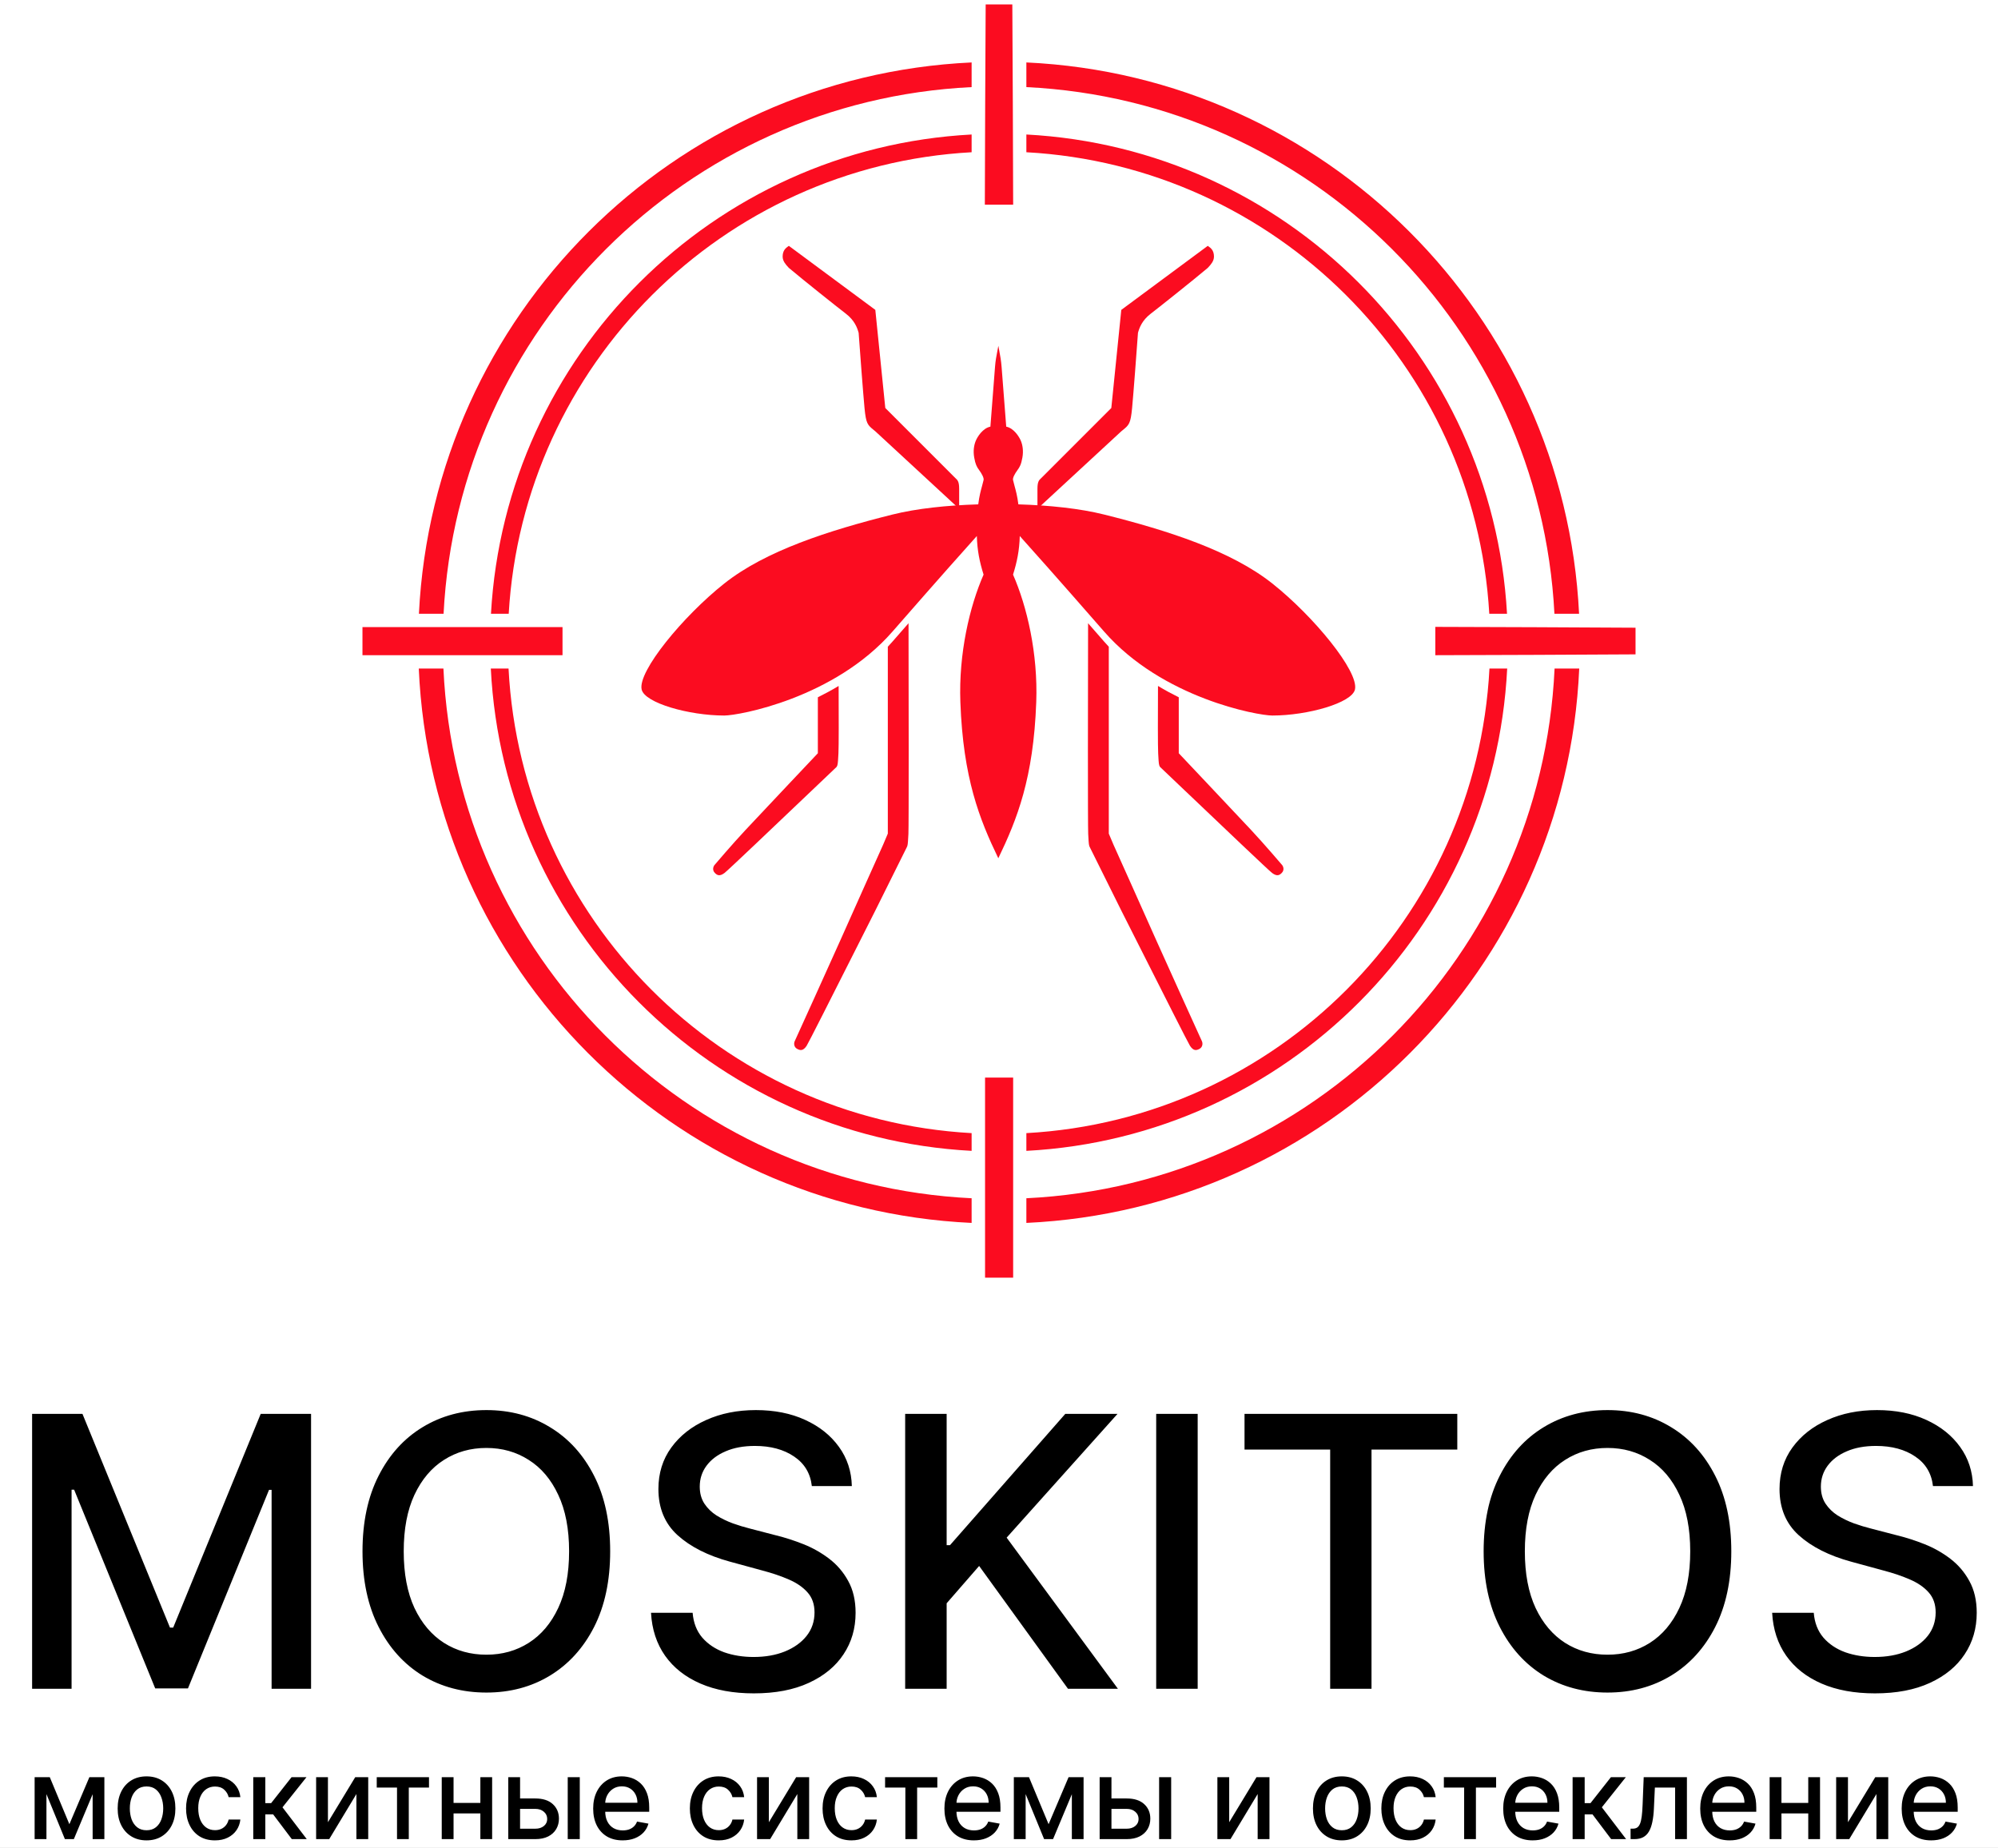
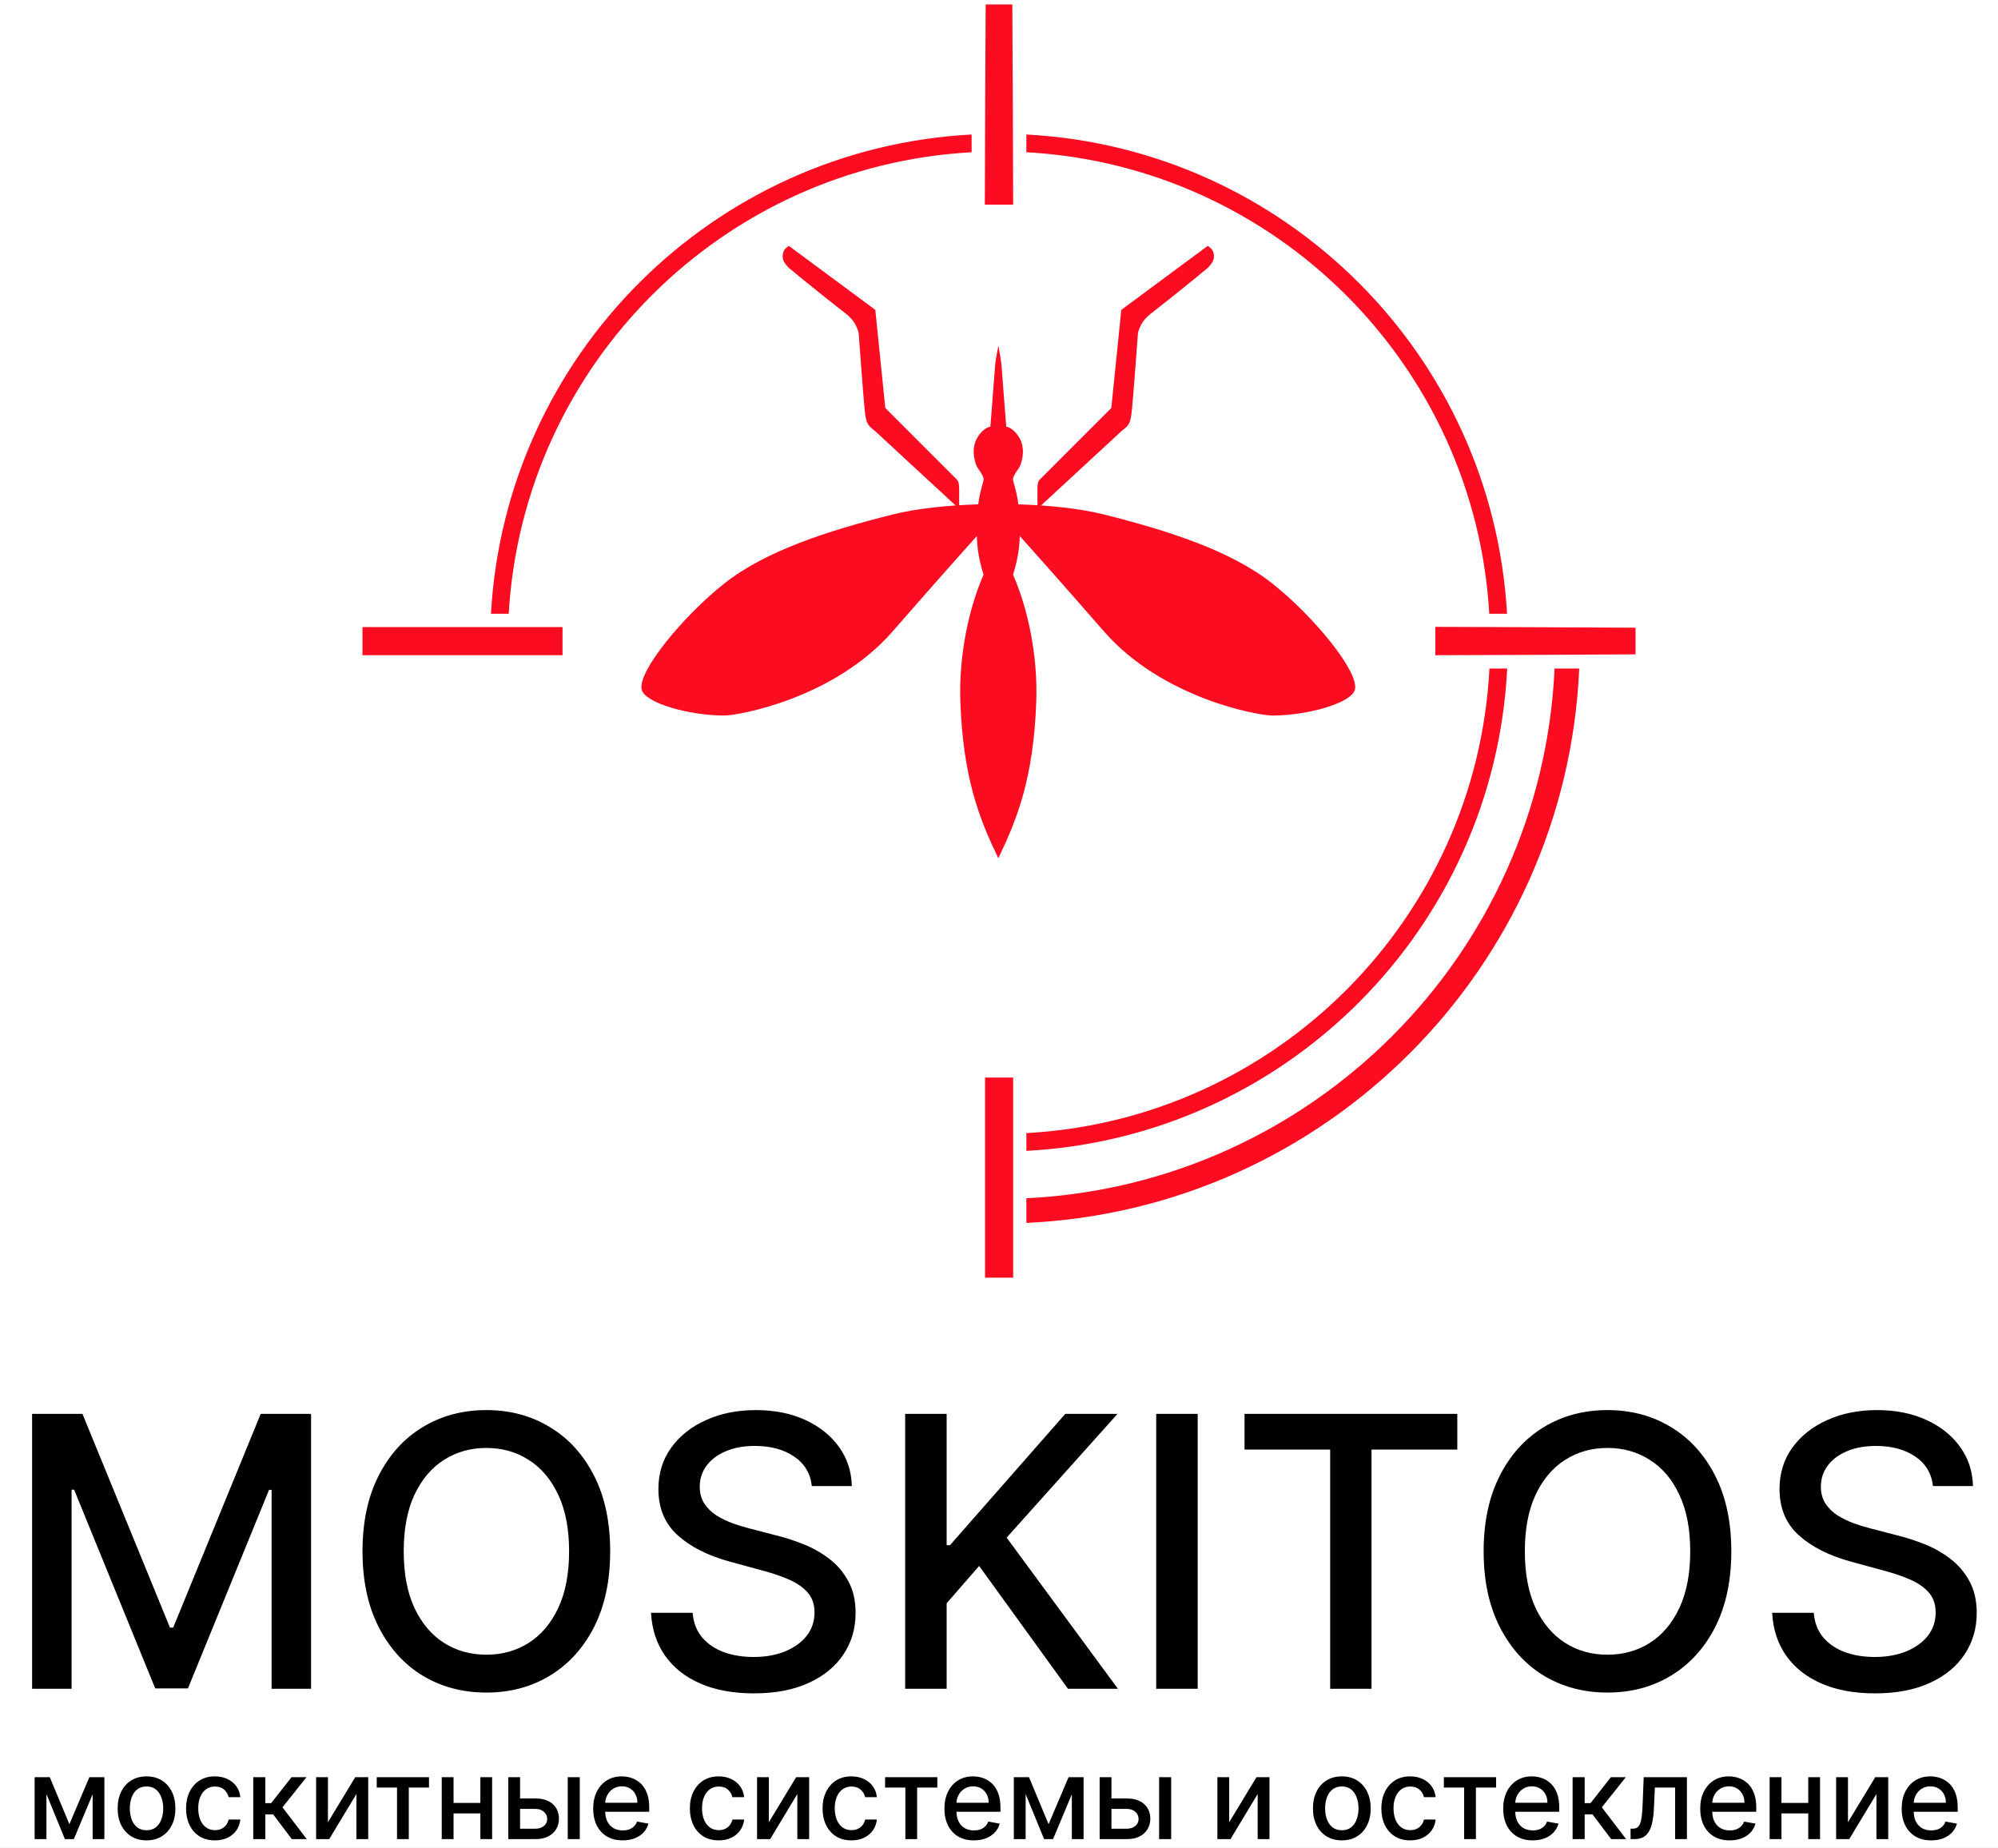
<svg xmlns="http://www.w3.org/2000/svg" width="226" height="209" viewBox="0 0 226 209" fill="none">
  <rect x="0" y="0" width="226" height="209" fill="#333333" stroke="none" />
  <g clip-path="url(#clip0_1804_2)">
    <rect width="226" height="209" fill="white" />
-     <path fill-rule="evenodd" clip-rule="evenodd" d="M92.51 78.861V85.19C92.51 85.19 86.324 91.734 84.335 93.862C82.829 95.472 80.863 97.783 80.863 97.783C80.693 97.953 80.521 98.388 80.863 98.73C81.098 98.965 81.372 99.166 81.954 98.73C82.326 98.451 87.662 93.37 91.803 89.427L91.817 89.414L91.818 89.413C92.868 88.413 93.842 87.486 94.637 86.73C94.763 86.54 94.779 86.265 94.819 85.548L94.819 85.546C94.825 85.438 94.832 85.32 94.839 85.19C94.881 84.479 94.875 80.802 94.86 77.58C94.077 78.051 93.29 78.477 92.51 78.861ZM100.424 73.144V94.281L99.886 95.549C99.886 95.549 96.196 103.763 95.017 106.427C94.125 108.443 89.894 117.753 89.894 117.753C89.789 117.969 89.769 118.436 90.205 118.646C90.505 118.792 90.829 118.891 91.236 118.287C91.418 118.016 94.131 112.644 96.915 107.13L96.915 107.129C97.623 105.726 98.336 104.314 99.013 102.975L102.552 95.856C102.678 95.667 102.693 95.392 102.733 94.674C102.74 94.566 102.746 94.447 102.754 94.316C102.801 93.506 102.787 77.906 102.767 70.486C102.192 71.144 101.585 71.836 100.949 72.565C100.777 72.762 100.602 72.955 100.424 73.144ZM123.076 70.486C123.056 77.906 123.042 93.506 123.089 94.316C123.093 94.372 123.096 94.426 123.099 94.478C123.103 94.547 123.106 94.612 123.11 94.674C123.15 95.392 123.165 95.667 123.292 95.856L126.83 102.975C127.506 104.311 128.217 105.72 128.923 107.12L128.928 107.129L128.928 107.129L128.929 107.13C131.713 112.644 134.425 118.016 134.607 118.287C135.014 118.891 135.338 118.792 135.639 118.646C136.074 118.436 136.054 117.969 135.95 117.753C135.95 117.753 131.719 108.443 130.826 106.427C129.647 103.763 125.957 95.549 125.957 95.549L125.419 94.281V73.144C125.241 72.955 125.066 72.761 124.894 72.565C124.258 71.836 123.652 71.143 123.076 70.486ZM130.984 77.58C130.968 80.802 130.962 84.479 131.004 85.19C131.012 85.32 131.018 85.439 131.024 85.548C131.064 86.265 131.08 86.54 131.206 86.73C132.002 87.486 132.976 88.413 134.027 89.415L134.039 89.426L134.04 89.427L134.042 89.428L134.043 89.429C138.184 93.373 143.518 98.451 143.889 98.73C144.471 99.166 144.745 98.965 144.981 98.73C145.323 98.388 145.151 97.953 144.981 97.783C144.981 97.783 143.014 95.472 141.509 93.862C139.519 91.734 133.334 85.19 133.334 85.19V78.861C132.554 78.477 131.766 78.051 130.984 77.58Z" fill="#FB0C20" />
    <path d="M112.027 48.252C111.153 48.431 110.554 49.407 110.367 49.865C110.179 50.323 110.058 50.975 110.197 51.752C110.336 52.529 110.482 52.797 110.767 53.186C111.07 53.599 111.309 54.056 111.256 54.291C111.204 54.519 111.145 54.736 111.082 54.966C110.935 55.502 110.771 56.104 110.652 57.042C107.148 57.148 103.704 57.505 100.949 58.194C93.697 60.007 86.592 62.296 81.93 65.99C77.268 69.683 72.115 75.945 72.58 77.983C72.927 79.502 77.923 80.925 81.93 80.925C83.555 80.925 94.355 78.982 100.949 71.434C106.224 65.396 109.436 61.794 110.382 60.748L110.493 60.62C110.534 62.239 110.81 63.571 111.256 64.988C109.675 68.591 108.429 73.904 108.63 79.406C108.945 88.024 110.79 92.644 112.922 97.068C115.053 92.644 116.898 88.024 117.213 79.406C117.414 73.904 116.168 68.591 114.588 64.988C115.033 63.571 115.309 62.239 115.35 60.62L115.461 60.748C116.407 61.794 119.619 65.396 124.894 71.434C131.488 78.982 142.288 80.925 143.913 80.925C147.92 80.925 152.916 79.502 153.263 77.983C153.728 75.945 148.575 69.683 143.913 65.99C139.251 62.296 132.146 60.007 124.894 58.194C122.139 57.505 118.695 57.148 115.191 57.042C115.073 56.104 114.908 55.502 114.761 54.966C114.699 54.736 114.639 54.519 114.588 54.291C114.534 54.056 114.773 53.599 115.076 53.186C115.361 52.797 115.507 52.529 115.646 51.752C115.785 50.975 115.664 50.323 115.477 49.865C115.289 49.407 114.69 48.431 113.817 48.252L113.294 41.501C113.235 40.757 113.144 40.278 113.045 39.756C113.006 39.553 112.966 39.343 112.927 39.109C112.884 39.36 112.841 39.583 112.798 39.8C112.699 40.304 112.606 40.778 112.549 41.501L112.027 48.252Z" fill="#FB0C20" />
    <path d="M89.229 27.805L99.01 35.047L100.139 46.145L107.851 53.858C107.926 53.941 107.998 54.007 108.064 54.068C108.318 54.301 108.494 54.464 108.494 55.299V57.542L99.01 48.779C98.952 48.73 98.897 48.685 98.844 48.642C98.132 48.06 97.956 47.916 97.788 46.145C97.637 44.565 97.28 39.837 97.123 37.642C96.966 37.078 96.676 36.241 95.665 35.467C94.671 34.706 90.828 31.646 89.229 30.298C89.202 30.268 89.173 30.236 89.143 30.203C88.887 29.924 88.527 29.53 88.527 29.021C88.527 28.309 88.897 28.044 89.153 27.86C89.18 27.841 89.205 27.823 89.229 27.805Z" fill="#FB0C20" />
    <path d="M136.614 27.805L126.833 35.047L125.704 46.145L117.992 53.858C117.917 53.941 117.846 54.007 117.779 54.068C117.525 54.301 117.349 54.464 117.349 55.299V57.542L126.833 48.779C126.891 48.73 126.947 48.685 126.999 48.642C127.711 48.06 127.887 47.916 128.056 46.145C128.206 44.565 128.563 39.837 128.72 37.642C128.877 37.078 129.168 36.241 130.178 35.467C131.172 34.706 135.015 31.646 136.614 30.298C136.641 30.268 136.67 30.236 136.7 30.203C136.956 29.924 137.316 29.53 137.316 29.021C137.316 28.309 136.946 28.044 136.69 27.86C136.663 27.841 136.638 27.823 136.614 27.805Z" fill="#FB0C20" />
-     <path d="M116.096 9.851C148.318 11.413 174.177 37.217 175.826 69.416H178.615C176.961 35.678 149.857 8.629 116.096 7.062V9.851Z" fill="#FB0C20" />
-     <path d="M109.903 7.062C76.143 8.629 49.039 35.678 47.385 69.416H50.174C51.823 37.217 77.682 11.413 109.903 9.851V7.062Z" fill="#FB0C20" />
    <path d="M178.631 75.609H175.843C174.362 107.969 148.434 133.953 116.096 135.52V138.309C149.973 136.737 177.147 109.508 178.631 75.609Z" fill="#FB0C20" />
-     <path d="M109.903 138.309V135.52C77.566 133.953 51.638 107.969 50.157 75.609H47.369C48.853 109.508 76.027 136.737 109.903 138.309Z" fill="#FB0C20" />
    <path d="M116.096 17.218C144.254 18.765 166.825 41.281 168.458 69.416H170.464C168.827 40.174 145.361 16.763 116.096 15.212V17.218Z" fill="#FB0C20" />
    <path d="M109.903 15.212C80.639 16.763 57.173 40.174 55.535 69.416H57.542C59.175 41.281 81.746 18.765 109.903 17.218V15.212Z" fill="#FB0C20" />
    <path d="M170.483 75.609H168.477C167.01 103.905 144.37 126.6 116.096 128.154V130.16C145.476 128.602 169.012 105.012 170.483 75.609Z" fill="#FB0C20" />
-     <path d="M109.903 130.16V128.154C81.63 126.6 58.989 103.905 57.523 75.609H55.517C56.988 105.012 80.523 128.602 109.903 130.16Z" fill="#FB0C20" />
    <path d="M162.353 74.102L173.677 74.064L185 74.007V70.993L173.677 70.936L162.353 70.898V74.102Z" fill="#FB0C20" />
    <path d="M41 70.923H63.628V74.102H41V70.923Z" fill="#FB0C20" />
    <path d="M114.601 23.147L114.564 11.823L114.507 0.5H111.493L111.436 11.823L111.399 23.147H114.601Z" fill="#FB0C20" />
    <path d="M111.423 144.5V121.872H114.601V144.5H111.423Z" fill="#FB0C20" />
    <path d="M3.632 159.903H9.326L19.226 184.076H19.591L29.491 159.903H35.185V191H30.721V168.497H30.432L21.261 190.954H17.556L8.385 168.482H8.096V191H3.632V159.903ZM69.019 175.451C69.019 178.772 68.412 181.626 67.197 184.015C65.982 186.394 64.317 188.226 62.201 189.512C60.096 190.787 57.702 191.425 55.019 191.425C52.327 191.425 49.922 190.787 47.807 189.512C45.701 188.226 44.041 186.389 42.826 184C41.612 181.611 41.004 178.762 41.004 175.451C41.004 172.131 41.612 169.282 42.826 166.903C44.041 164.514 45.701 162.682 47.807 161.406C49.922 160.12 52.327 159.478 55.019 159.478C57.702 159.478 60.096 160.12 62.201 161.406C64.317 162.682 65.982 164.514 67.197 166.903C68.412 169.282 69.019 172.131 69.019 175.451ZM64.373 175.451C64.373 172.921 63.963 170.79 63.143 169.059C62.333 167.318 61.219 166.002 59.802 165.111C58.395 164.21 56.801 163.76 55.019 163.76C53.227 163.76 51.628 164.21 50.221 165.111C48.814 166.002 47.7 167.318 46.88 169.059C46.071 170.79 45.666 172.921 45.666 175.451C45.666 177.982 46.071 180.118 46.88 181.859C47.7 183.59 48.814 184.906 50.221 185.807C51.628 186.698 53.227 187.143 55.019 187.143C56.801 187.143 58.395 186.698 59.802 185.807C61.219 184.906 62.333 183.59 63.143 181.859C63.963 180.118 64.373 177.982 64.373 175.451ZM91.829 168.072C91.668 166.634 90.999 165.521 89.825 164.731C88.651 163.932 87.173 163.532 85.391 163.532C84.116 163.532 83.013 163.734 82.081 164.139C81.15 164.534 80.426 165.081 79.91 165.779C79.404 166.467 79.151 167.252 79.151 168.133C79.151 168.872 79.323 169.509 79.667 170.046C80.021 170.582 80.482 171.033 81.049 171.397C81.626 171.752 82.243 172.05 82.901 172.293C83.559 172.526 84.192 172.718 84.799 172.87L87.836 173.66C88.828 173.903 89.845 174.232 90.888 174.647C91.931 175.062 92.897 175.608 93.788 176.287C94.679 176.965 95.398 177.805 95.944 178.807C96.501 179.809 96.779 181.009 96.779 182.406C96.779 184.167 96.324 185.731 95.413 187.098C94.512 188.464 93.201 189.542 91.48 190.332C89.769 191.121 87.699 191.516 85.27 191.516C82.942 191.516 80.927 191.147 79.227 190.408C77.526 189.669 76.195 188.621 75.233 187.265C74.272 185.898 73.74 184.278 73.639 182.406H78.346C78.437 183.529 78.801 184.466 79.439 185.215C80.087 185.954 80.912 186.505 81.914 186.87C82.927 187.224 84.035 187.401 85.24 187.401C86.566 187.401 87.745 187.194 88.777 186.779C89.82 186.354 90.64 185.767 91.237 185.017C91.835 184.258 92.133 183.372 92.133 182.36C92.133 181.439 91.87 180.685 91.344 180.098C90.827 179.511 90.124 179.025 89.233 178.64C88.352 178.255 87.355 177.916 86.242 177.623L82.567 176.621C80.077 175.942 78.103 174.945 76.645 173.629C75.198 172.313 74.474 170.572 74.474 168.406C74.474 166.614 74.96 165.05 75.932 163.714C76.903 162.378 78.219 161.34 79.879 160.601C81.54 159.852 83.412 159.478 85.498 159.478C87.603 159.478 89.461 159.847 91.07 160.586C92.69 161.325 93.965 162.342 94.897 163.638C95.828 164.924 96.314 166.402 96.354 168.072H91.829ZM102.386 191V159.903H107.078V174.753H107.458L120.501 159.903H126.408L113.865 173.903L126.453 191H120.805L110.753 177.106L107.078 181.328V191H102.386ZM135.473 159.903V191H130.781V159.903H135.473ZM140.772 163.942V159.903H164.839V163.942H155.136V191H150.459V163.942H140.772ZM195.833 175.451C195.833 178.772 195.226 181.626 194.011 184.015C192.797 186.394 191.131 188.226 189.016 189.512C186.91 190.787 184.516 191.425 181.834 191.425C179.141 191.425 176.737 190.787 174.621 189.512C172.516 188.226 170.855 186.389 169.641 184C168.426 181.611 167.819 178.762 167.819 175.451C167.819 172.131 168.426 169.282 169.641 166.903C170.855 164.514 172.516 162.682 174.621 161.406C176.737 160.12 179.141 159.478 181.834 159.478C184.516 159.478 186.91 160.12 189.016 161.406C191.131 162.682 192.797 164.514 194.011 166.903C195.226 169.282 195.833 172.131 195.833 175.451ZM191.187 175.451C191.187 172.921 190.777 170.79 189.957 169.059C189.147 167.318 188.034 166.002 186.617 165.111C185.21 164.21 183.615 163.76 181.834 163.76C180.042 163.76 178.442 164.21 177.035 165.111C175.628 166.002 174.515 167.318 173.695 169.059C172.885 170.79 172.48 172.921 172.48 175.451C172.48 177.982 172.885 180.118 173.695 181.859C174.515 183.59 175.628 184.906 177.035 185.807C178.442 186.698 180.042 187.143 181.834 187.143C183.615 187.143 185.21 186.698 186.617 185.807C188.034 184.906 189.147 183.59 189.957 181.859C190.777 180.118 191.187 177.982 191.187 175.451ZM218.644 168.072C218.482 166.634 217.814 165.521 216.64 164.731C215.465 163.932 213.987 163.532 212.206 163.532C210.93 163.532 209.827 163.734 208.896 164.139C207.964 164.534 207.241 165.081 206.724 165.779C206.218 166.467 205.965 167.252 205.965 168.133C205.965 168.872 206.137 169.509 206.481 170.046C206.836 170.582 207.296 171.033 207.863 171.397C208.44 171.752 209.058 172.05 209.716 172.293C210.374 172.526 211.006 172.718 211.614 172.87L214.65 173.66C215.642 173.903 216.66 174.232 217.702 174.647C218.745 175.062 219.712 175.608 220.603 176.287C221.493 176.965 222.212 177.805 222.759 178.807C223.316 179.809 223.594 181.009 223.594 182.406C223.594 184.167 223.138 185.731 222.227 187.098C221.326 188.464 220.015 189.542 218.295 190.332C216.584 191.121 214.514 191.516 212.084 191.516C209.756 191.516 207.742 191.147 206.041 190.408C204.34 189.669 203.009 188.621 202.048 187.265C201.086 185.898 200.554 184.278 200.453 182.406H205.16C205.251 183.529 205.616 184.466 206.254 185.215C206.901 185.954 207.726 186.505 208.729 186.87C209.741 187.224 210.849 187.401 212.054 187.401C213.38 187.401 214.559 187.194 215.592 186.779C216.634 186.354 217.454 185.767 218.052 185.017C218.649 184.258 218.948 183.372 218.948 182.36C218.948 181.439 218.684 180.685 218.158 180.098C217.642 179.511 216.938 179.025 216.047 178.64C215.167 178.255 214.17 177.916 213.056 177.623L209.382 176.621C206.891 175.942 204.917 174.945 203.46 173.629C202.012 172.313 201.288 170.572 201.288 168.406C201.288 166.614 201.774 165.05 202.746 163.714C203.718 162.378 205.034 161.34 206.694 160.601C208.354 159.852 210.227 159.478 212.312 159.478C214.418 159.478 216.275 159.847 217.885 160.586C219.504 161.325 220.78 162.342 221.711 163.638C222.642 164.924 223.128 166.402 223.169 168.072H218.644Z" fill="black" />
    <path d="M7.848 206.313L10.11 200.995H11.286L8.354 208H7.341L4.468 200.995H5.631L7.848 206.313ZM5.253 200.995V208H3.917V200.995H5.253ZM10.479 208V200.995H11.806V208H10.479ZM16.574 208.141C15.917 208.141 15.344 207.991 14.854 207.69C14.365 207.389 13.985 206.968 13.714 206.427C13.444 205.886 13.309 205.253 13.309 204.53C13.309 203.803 13.444 203.168 13.714 202.623C13.985 202.079 14.365 201.657 14.854 201.356C15.344 201.055 15.917 200.904 16.574 200.904C17.23 200.904 17.803 201.055 18.293 201.356C18.782 201.657 19.163 202.079 19.433 202.623C19.704 203.168 19.839 203.803 19.839 204.53C19.839 205.253 19.704 205.886 19.433 206.427C19.163 206.968 18.782 207.389 18.293 207.69C17.803 207.991 17.23 208.141 16.574 208.141ZM16.578 206.997C17.004 206.997 17.357 206.884 17.636 206.659C17.916 206.434 18.123 206.135 18.256 205.761C18.393 205.387 18.462 204.975 18.462 204.525C18.462 204.078 18.393 203.668 18.256 203.294C18.123 202.917 17.916 202.614 17.636 202.386C17.357 202.158 17.004 202.044 16.578 202.044C16.15 202.044 15.794 202.158 15.511 202.386C15.232 202.614 15.023 202.917 14.886 203.294C14.753 203.668 14.686 204.078 14.686 204.525C14.686 204.975 14.753 205.387 14.886 205.761C15.023 206.135 15.232 206.434 15.511 206.659C15.794 206.884 16.15 206.997 16.578 206.997ZM24.311 208.141C23.634 208.141 23.05 207.988 22.56 207.681C22.074 207.371 21.7 206.944 21.439 206.399C21.177 205.855 21.046 205.232 21.046 204.53C21.046 203.818 21.18 203.19 21.448 202.646C21.715 202.099 22.092 201.672 22.579 201.365C23.065 201.058 23.638 200.904 24.298 200.904C24.83 200.904 25.304 201.003 25.721 201.201C26.137 201.395 26.473 201.669 26.729 202.021C26.987 202.374 27.14 202.786 27.189 203.257H25.862C25.789 202.929 25.622 202.646 25.36 202.409C25.102 202.172 24.755 202.053 24.321 202.053C23.941 202.053 23.608 202.154 23.322 202.354C23.039 202.552 22.819 202.835 22.661 203.203C22.503 203.567 22.424 203.999 22.424 204.498C22.424 205.008 22.501 205.449 22.656 205.82C22.811 206.191 23.03 206.478 23.313 206.682C23.599 206.886 23.934 206.988 24.321 206.988C24.579 206.988 24.813 206.94 25.023 206.846C25.236 206.749 25.414 206.611 25.556 206.431C25.702 206.252 25.804 206.036 25.862 205.784H27.189C27.14 206.237 26.993 206.641 26.747 206.997C26.5 207.352 26.171 207.632 25.757 207.836C25.347 208.04 24.865 208.141 24.311 208.141ZM28.647 208V200.995H30.011V203.932H30.667L32.98 200.995H34.667L31.953 204.402L34.699 208H33.007L30.895 205.2H30.011V208H28.647ZM37.094 206.089L40.181 200.995H41.65V208H40.314V202.902L37.24 208H35.758V200.995H37.094V206.089ZM42.614 202.172V200.995H48.525V202.172H46.24V208H44.908V202.172H42.614ZM54.714 203.909V205.091H50.92V203.909H54.714ZM51.303 200.995V208H49.967V200.995H51.303ZM55.667 200.995V208H54.335V200.995H55.667ZM58.517 203.403H60.551C61.408 203.403 62.068 203.616 62.53 204.042C62.992 204.467 63.224 205.016 63.224 205.688C63.224 206.126 63.12 206.519 62.913 206.869C62.707 207.219 62.404 207.495 62.006 207.699C61.608 207.9 61.123 208 60.551 208H57.491V200.995H58.827V206.823H60.551C60.943 206.823 61.266 206.722 61.518 206.518C61.77 206.311 61.896 206.048 61.896 205.729C61.896 205.392 61.77 205.116 61.518 204.904C61.266 204.688 60.943 204.58 60.551 204.58H58.517V203.403ZM64.218 208V200.995H65.581V208H64.218ZM70.43 208.141C69.74 208.141 69.145 207.994 68.647 207.699C68.151 207.401 67.768 206.983 67.498 206.445C67.23 205.904 67.096 205.27 67.096 204.543C67.096 203.826 67.23 203.193 67.498 202.646C67.768 202.099 68.145 201.672 68.629 201.365C69.115 201.058 69.684 200.904 70.334 200.904C70.729 200.904 71.112 200.97 71.483 201.1C71.854 201.231 72.187 201.436 72.482 201.716C72.777 201.996 73.01 202.359 73.18 202.806C73.35 203.25 73.435 203.789 73.435 204.425V204.908H67.867V203.887H72.099C72.099 203.528 72.026 203.21 71.88 202.933C71.734 202.654 71.529 202.433 71.264 202.272C71.003 202.111 70.696 202.031 70.343 202.031C69.96 202.031 69.626 202.125 69.34 202.313C69.057 202.499 68.838 202.742 68.683 203.043C68.531 203.341 68.455 203.665 68.455 204.014V204.812C68.455 205.281 68.537 205.679 68.702 206.007C68.869 206.335 69.101 206.586 69.399 206.76C69.697 206.93 70.045 207.015 70.444 207.015C70.702 207.015 70.938 206.978 71.15 206.906C71.363 206.83 71.547 206.717 71.702 206.568C71.857 206.419 71.976 206.235 72.058 206.016L73.349 206.249C73.245 206.629 73.06 206.962 72.792 207.248C72.528 207.53 72.195 207.751 71.793 207.909C71.395 208.064 70.941 208.141 70.43 208.141ZM81.297 208.141C80.619 208.141 80.035 207.988 79.546 207.681C79.06 207.371 78.686 206.944 78.424 206.399C78.163 205.855 78.032 205.232 78.032 204.53C78.032 203.818 78.166 203.19 78.433 202.646C78.701 202.099 79.078 201.672 79.564 201.365C80.051 201.058 80.624 200.904 81.284 200.904C81.816 200.904 82.29 201.003 82.706 201.201C83.123 201.395 83.459 201.669 83.714 202.021C83.972 202.374 84.126 202.786 84.175 203.257H82.848C82.775 202.929 82.608 202.646 82.346 202.409C82.088 202.172 81.741 202.053 81.306 202.053C80.926 202.053 80.593 202.154 80.308 202.354C80.025 202.552 79.804 202.835 79.646 203.203C79.488 203.567 79.409 203.999 79.409 204.498C79.409 205.008 79.487 205.449 79.642 205.82C79.797 206.191 80.016 206.478 80.299 206.682C80.584 206.886 80.92 206.988 81.306 206.988C81.565 206.988 81.799 206.94 82.009 206.846C82.221 206.749 82.399 206.611 82.542 206.431C82.688 206.252 82.79 206.036 82.848 205.784H84.175C84.126 206.237 83.979 206.641 83.732 206.997C83.486 207.352 83.156 207.632 82.743 207.836C82.332 208.04 81.85 208.141 81.297 208.141ZM86.969 206.089L90.056 200.995H91.525V208H90.189V202.902L87.115 208H85.633V200.995H86.969V206.089ZM96.309 208.141C95.631 208.141 95.047 207.988 94.557 207.681C94.071 207.371 93.697 206.944 93.436 206.399C93.174 205.855 93.043 205.232 93.043 204.53C93.043 203.818 93.177 203.19 93.445 202.646C93.712 202.099 94.089 201.672 94.576 201.365C95.062 201.058 95.635 200.904 96.295 200.904C96.827 200.904 97.301 201.003 97.718 201.201C98.134 201.395 98.47 201.669 98.725 202.021C98.984 202.374 99.138 202.786 99.186 203.257H97.859C97.786 202.929 97.619 202.646 97.357 202.409C97.099 202.172 96.752 202.053 96.318 202.053C95.938 202.053 95.605 202.154 95.319 202.354C95.036 202.552 94.816 202.835 94.658 203.203C94.5 203.567 94.421 203.999 94.421 204.498C94.421 205.008 94.498 205.449 94.653 205.82C94.808 206.191 95.027 206.478 95.31 206.682C95.596 206.886 95.932 206.988 96.318 206.988C96.576 206.988 96.81 206.94 97.02 206.846C97.233 206.749 97.411 206.611 97.553 206.431C97.7 206.252 97.801 206.036 97.859 205.784H99.186C99.138 206.237 98.99 206.641 98.744 206.997C98.498 207.352 98.168 207.632 97.754 207.836C97.344 208.04 96.862 208.141 96.309 208.141ZM100.114 202.172V200.995H106.024V202.172H103.74V208H102.408V202.172H100.114ZM110.159 208.141C109.469 208.141 108.875 207.994 108.376 207.699C107.881 207.401 107.498 206.983 107.227 206.445C106.96 205.904 106.826 205.27 106.826 204.543C106.826 203.826 106.96 203.193 107.227 202.646C107.498 202.099 107.875 201.672 108.358 201.365C108.844 201.058 109.413 200.904 110.064 200.904C110.459 200.904 110.842 200.97 111.213 201.1C111.584 201.231 111.917 201.436 112.212 201.716C112.506 201.996 112.739 202.359 112.909 202.806C113.08 203.25 113.165 203.789 113.165 204.425V204.908H107.596V203.887H111.828C111.828 203.528 111.755 203.21 111.61 202.933C111.464 202.654 111.258 202.433 110.994 202.272C110.732 202.111 110.425 202.031 110.073 202.031C109.69 202.031 109.355 202.125 109.069 202.313C108.787 202.499 108.568 202.742 108.413 203.043C108.261 203.341 108.185 203.665 108.185 204.014V204.812C108.185 205.281 108.267 205.679 108.431 206.007C108.598 206.335 108.831 206.586 109.129 206.76C109.427 206.93 109.775 207.015 110.173 207.015C110.431 207.015 110.667 206.978 110.88 206.906C111.093 206.83 111.277 206.717 111.432 206.568C111.587 206.419 111.705 206.235 111.787 206.016L113.078 206.249C112.975 206.629 112.789 206.962 112.522 207.248C112.257 207.53 111.924 207.751 111.523 207.909C111.125 208.064 110.67 208.141 110.159 208.141ZM118.609 206.313L120.87 200.995H122.047L119.115 208H118.102L115.229 200.995H116.392L118.609 206.313ZM116.014 200.995V208H114.678V200.995H116.014ZM121.24 208V200.995H122.567V208H121.24ZM125.41 203.403H127.444C128.301 203.403 128.961 203.616 129.423 204.042C129.885 204.467 130.116 205.016 130.116 205.688C130.116 206.126 130.013 206.519 129.806 206.869C129.6 207.219 129.297 207.495 128.899 207.699C128.501 207.9 128.016 208 127.444 208H124.384V200.995H125.72V206.823H127.444C127.836 206.823 128.159 206.722 128.411 206.518C128.663 206.311 128.789 206.048 128.789 205.729C128.789 205.392 128.663 205.116 128.411 204.904C128.159 204.688 127.836 204.58 127.444 204.58H125.41V203.403ZM131.111 208V200.995H132.474V208H131.111ZM139.039 206.089L142.126 200.995H143.594V208H142.258V202.902L139.185 208H137.703V200.995H139.039V206.089ZM151.777 208.141C151.12 208.141 150.547 207.991 150.058 207.69C149.568 207.389 149.188 206.968 148.917 206.427C148.647 205.886 148.512 205.253 148.512 204.53C148.512 203.803 148.647 203.168 148.917 202.623C149.188 202.079 149.568 201.657 150.058 201.356C150.547 201.055 151.12 200.904 151.777 200.904C152.433 200.904 153.007 201.055 153.496 201.356C153.986 201.657 154.366 202.079 154.636 202.623C154.907 203.168 155.042 203.803 155.042 204.53C155.042 205.253 154.907 205.886 154.636 206.427C154.366 206.968 153.986 207.389 153.496 207.69C153.007 207.991 152.433 208.141 151.777 208.141ZM151.781 206.997C152.207 206.997 152.56 206.884 152.839 206.659C153.119 206.434 153.326 206.135 153.46 205.761C153.596 205.387 153.665 204.975 153.665 204.525C153.665 204.078 153.596 203.668 153.46 203.294C153.326 202.917 153.119 202.614 152.839 202.386C152.56 202.158 152.207 202.044 151.781 202.044C151.353 202.044 150.997 202.158 150.714 202.386C150.435 202.614 150.226 202.917 150.089 203.294C149.956 203.668 149.889 204.078 149.889 204.525C149.889 204.975 149.956 205.387 150.089 205.761C150.226 206.135 150.435 206.434 150.714 206.659C150.997 206.884 151.353 206.997 151.781 206.997ZM159.515 208.141C158.837 208.141 158.253 207.988 157.763 207.681C157.277 207.371 156.903 206.944 156.642 206.399C156.38 205.855 156.249 205.232 156.249 204.53C156.249 203.818 156.383 203.19 156.651 202.646C156.918 202.099 157.295 201.672 157.782 201.365C158.268 201.058 158.841 200.904 159.501 200.904C160.033 200.904 160.507 201.003 160.924 201.201C161.34 201.395 161.676 201.669 161.931 202.021C162.19 202.374 162.343 202.786 162.392 203.257H161.065C160.992 202.929 160.825 202.646 160.563 202.409C160.305 202.172 159.958 202.053 159.524 202.053C159.144 202.053 158.811 202.154 158.525 202.354C158.242 202.552 158.022 202.835 157.864 203.203C157.706 203.567 157.627 203.999 157.627 204.498C157.627 205.008 157.704 205.449 157.859 205.82C158.014 206.191 158.233 206.478 158.516 206.682C158.802 206.886 159.138 206.988 159.524 206.988C159.782 206.988 160.016 206.94 160.226 206.846C160.439 206.749 160.617 206.611 160.759 206.431C160.905 206.252 161.007 206.036 161.065 205.784H162.392C162.343 206.237 162.196 206.641 161.95 206.997C161.703 207.352 161.374 207.632 160.96 207.836C160.55 208.04 160.068 208.141 159.515 208.141ZM163.32 202.172V200.995H169.23V202.172H166.946V208H165.614V202.172H163.32ZM173.365 208.141C172.675 208.141 172.081 207.994 171.582 207.699C171.087 207.401 170.704 206.983 170.433 206.445C170.166 205.904 170.032 205.27 170.032 204.543C170.032 203.826 170.166 203.193 170.433 202.646C170.704 202.099 171.081 201.672 171.564 201.365C172.05 201.058 172.619 200.904 173.27 200.904C173.665 200.904 174.048 200.97 174.419 201.1C174.79 201.231 175.123 201.436 175.417 201.716C175.712 201.996 175.945 202.359 176.115 202.806C176.285 203.25 176.371 203.789 176.371 204.425V204.908H170.802V203.887H175.034C175.034 203.528 174.961 203.21 174.816 202.933C174.67 202.654 174.464 202.433 174.2 202.272C173.938 202.111 173.631 202.031 173.279 202.031C172.896 202.031 172.561 202.125 172.275 202.313C171.993 202.499 171.774 202.742 171.619 203.043C171.467 203.341 171.391 203.665 171.391 204.014V204.812C171.391 205.281 171.473 205.679 171.637 206.007C171.804 206.335 172.037 206.586 172.335 206.76C172.633 206.93 172.981 207.015 173.379 207.015C173.637 207.015 173.873 206.978 174.086 206.906C174.299 206.83 174.483 206.717 174.638 206.568C174.793 206.419 174.911 206.235 174.993 206.016L176.284 206.249C176.181 206.629 175.995 206.962 175.728 207.248C175.463 207.53 175.13 207.751 174.729 207.909C174.331 208.064 173.876 208.141 173.365 208.141ZM177.883 208V200.995H179.247V203.932H179.904L182.216 200.995H183.903L181.19 204.402L183.935 208H182.243L180.132 205.2H179.247V208H177.883ZM184.442 208L184.438 206.819H184.689C184.883 206.819 185.046 206.778 185.177 206.696C185.31 206.611 185.42 206.468 185.505 206.267C185.59 206.066 185.655 205.79 185.701 205.437C185.747 205.081 185.78 204.634 185.801 204.096L185.924 200.995H190.813V208H189.477V202.172H187.188L187.078 204.552C187.051 205.13 186.992 205.635 186.9 206.066C186.812 206.498 186.683 206.858 186.513 207.147C186.342 207.433 186.124 207.647 185.856 207.79C185.588 207.93 185.263 208 184.88 208H184.442ZM195.65 208.141C194.96 208.141 194.366 207.994 193.867 207.699C193.372 207.401 192.989 206.983 192.718 206.445C192.451 205.904 192.317 205.27 192.317 204.543C192.317 203.826 192.451 203.193 192.718 202.646C192.989 202.099 193.366 201.672 193.849 201.365C194.336 201.058 194.904 200.904 195.555 200.904C195.95 200.904 196.333 200.97 196.704 201.1C197.075 201.231 197.408 201.436 197.703 201.716C197.997 201.996 198.23 202.359 198.4 202.806C198.571 203.25 198.656 203.789 198.656 204.425V204.908H193.088V203.887H197.32C197.32 203.528 197.247 203.21 197.101 202.933C196.955 202.654 196.749 202.433 196.485 202.272C196.224 202.111 195.916 202.031 195.564 202.031C195.181 202.031 194.846 202.125 194.561 202.313C194.278 202.499 194.059 202.742 193.904 203.043C193.752 203.341 193.676 203.665 193.676 204.014V204.812C193.676 205.281 193.758 205.679 193.922 206.007C194.089 206.335 194.322 206.586 194.62 206.76C194.918 206.93 195.266 207.015 195.664 207.015C195.923 207.015 196.158 206.978 196.371 206.906C196.584 206.83 196.768 206.717 196.923 206.568C197.078 206.419 197.196 206.235 197.278 206.016L198.569 206.249C198.466 206.629 198.28 206.962 198.013 207.248C197.748 207.53 197.415 207.751 197.014 207.909C196.616 208.064 196.161 208.141 195.65 208.141ZM204.916 203.909V205.091H201.122V203.909H204.916ZM201.505 200.995V208H200.169V200.995H201.505ZM205.869 200.995V208H204.537V200.995H205.869ZM209.029 206.089L212.117 200.995H213.585V208H212.249V202.902L209.175 208H207.693V200.995H209.029V206.089ZM218.437 208.141C217.747 208.141 217.153 207.994 216.654 207.699C216.159 207.401 215.775 206.983 215.505 206.445C215.237 205.904 215.104 205.27 215.104 204.543C215.104 203.826 215.237 203.193 215.505 202.646C215.775 202.099 216.152 201.672 216.636 201.365C217.122 201.058 217.691 200.904 218.341 200.904C218.737 200.904 219.12 200.97 219.491 201.1C219.862 201.231 220.194 201.436 220.489 201.716C220.784 201.996 221.017 202.359 221.187 202.806C221.357 203.25 221.442 203.789 221.442 204.425V204.908H215.874V203.887H220.106C220.106 203.528 220.033 203.21 219.887 202.933C219.741 202.654 219.536 202.433 219.272 202.272C219.01 202.111 218.703 202.031 218.351 202.031C217.967 202.031 217.633 202.125 217.347 202.313C217.065 202.499 216.846 202.742 216.691 203.043C216.539 203.341 216.463 203.665 216.463 204.014V204.812C216.463 205.281 216.545 205.679 216.709 206.007C216.876 206.335 217.109 206.586 217.407 206.76C217.704 206.93 218.053 207.015 218.451 207.015C218.709 207.015 218.945 206.978 219.158 206.906C219.371 206.83 219.554 206.717 219.71 206.568C219.865 206.419 219.983 206.235 220.065 206.016L221.356 206.249C221.252 206.629 221.067 206.962 220.799 207.248C220.535 207.53 220.202 207.751 219.801 207.909C219.402 208.064 218.948 208.141 218.437 208.141Z" fill="black" />
  </g>
  <defs>
    <clipPath id="clip0_1804_2">
      <rect width="226" height="209" fill="white" />
    </clipPath>
  </defs>
</svg>